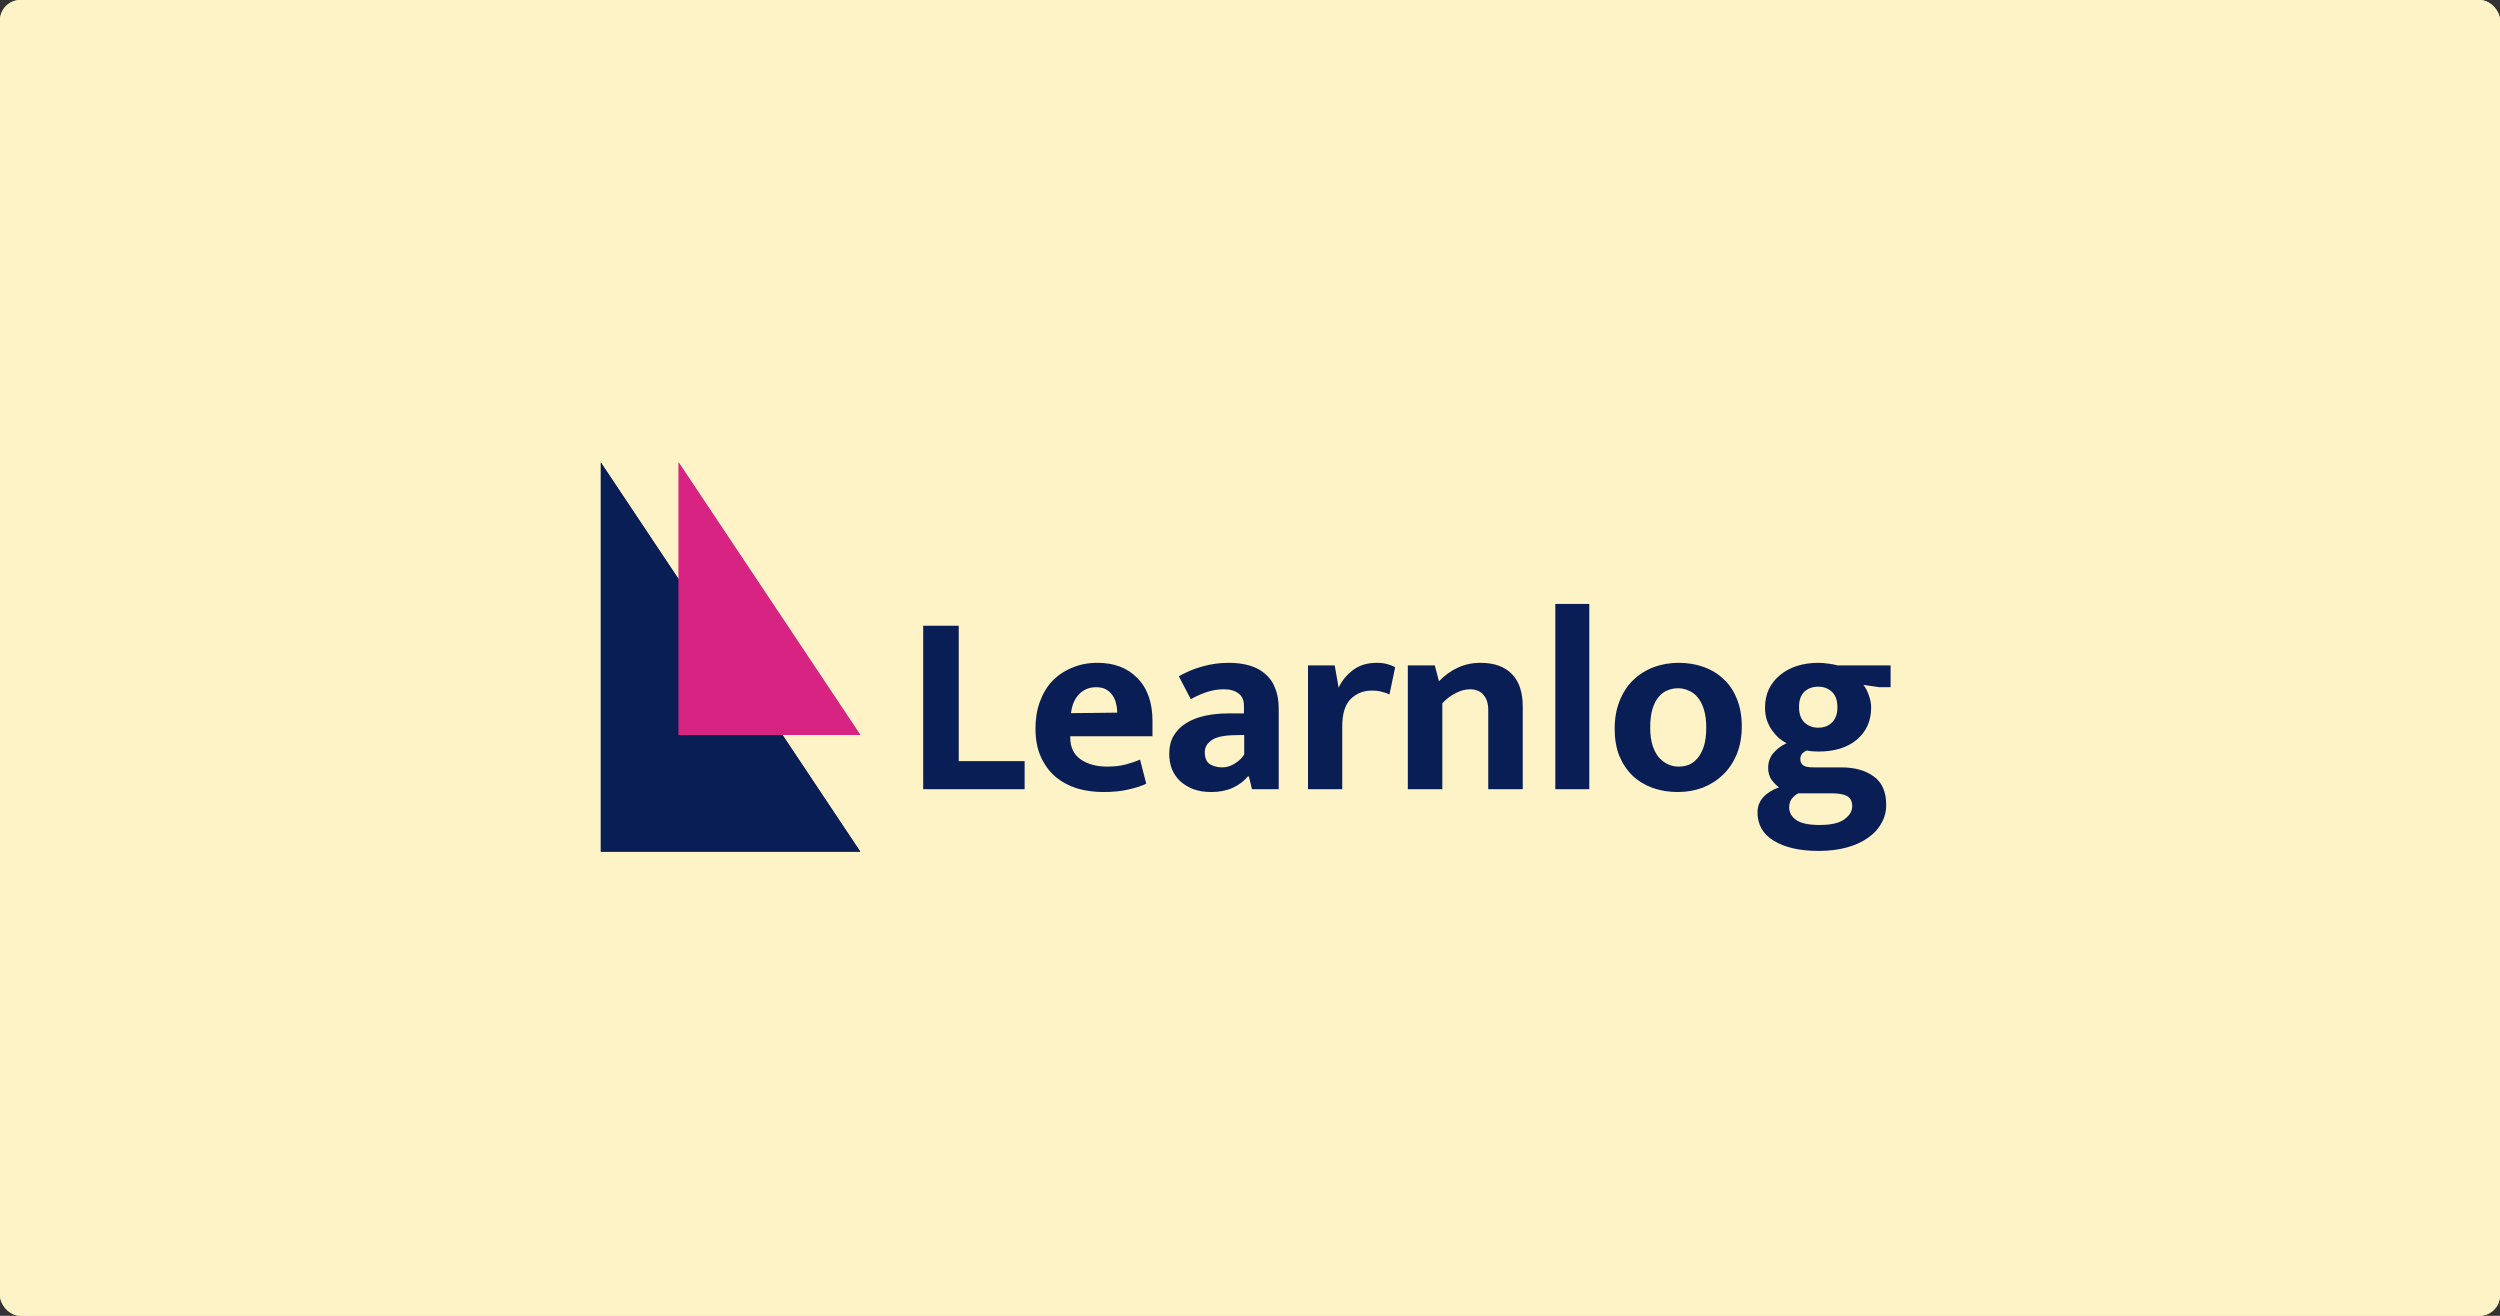
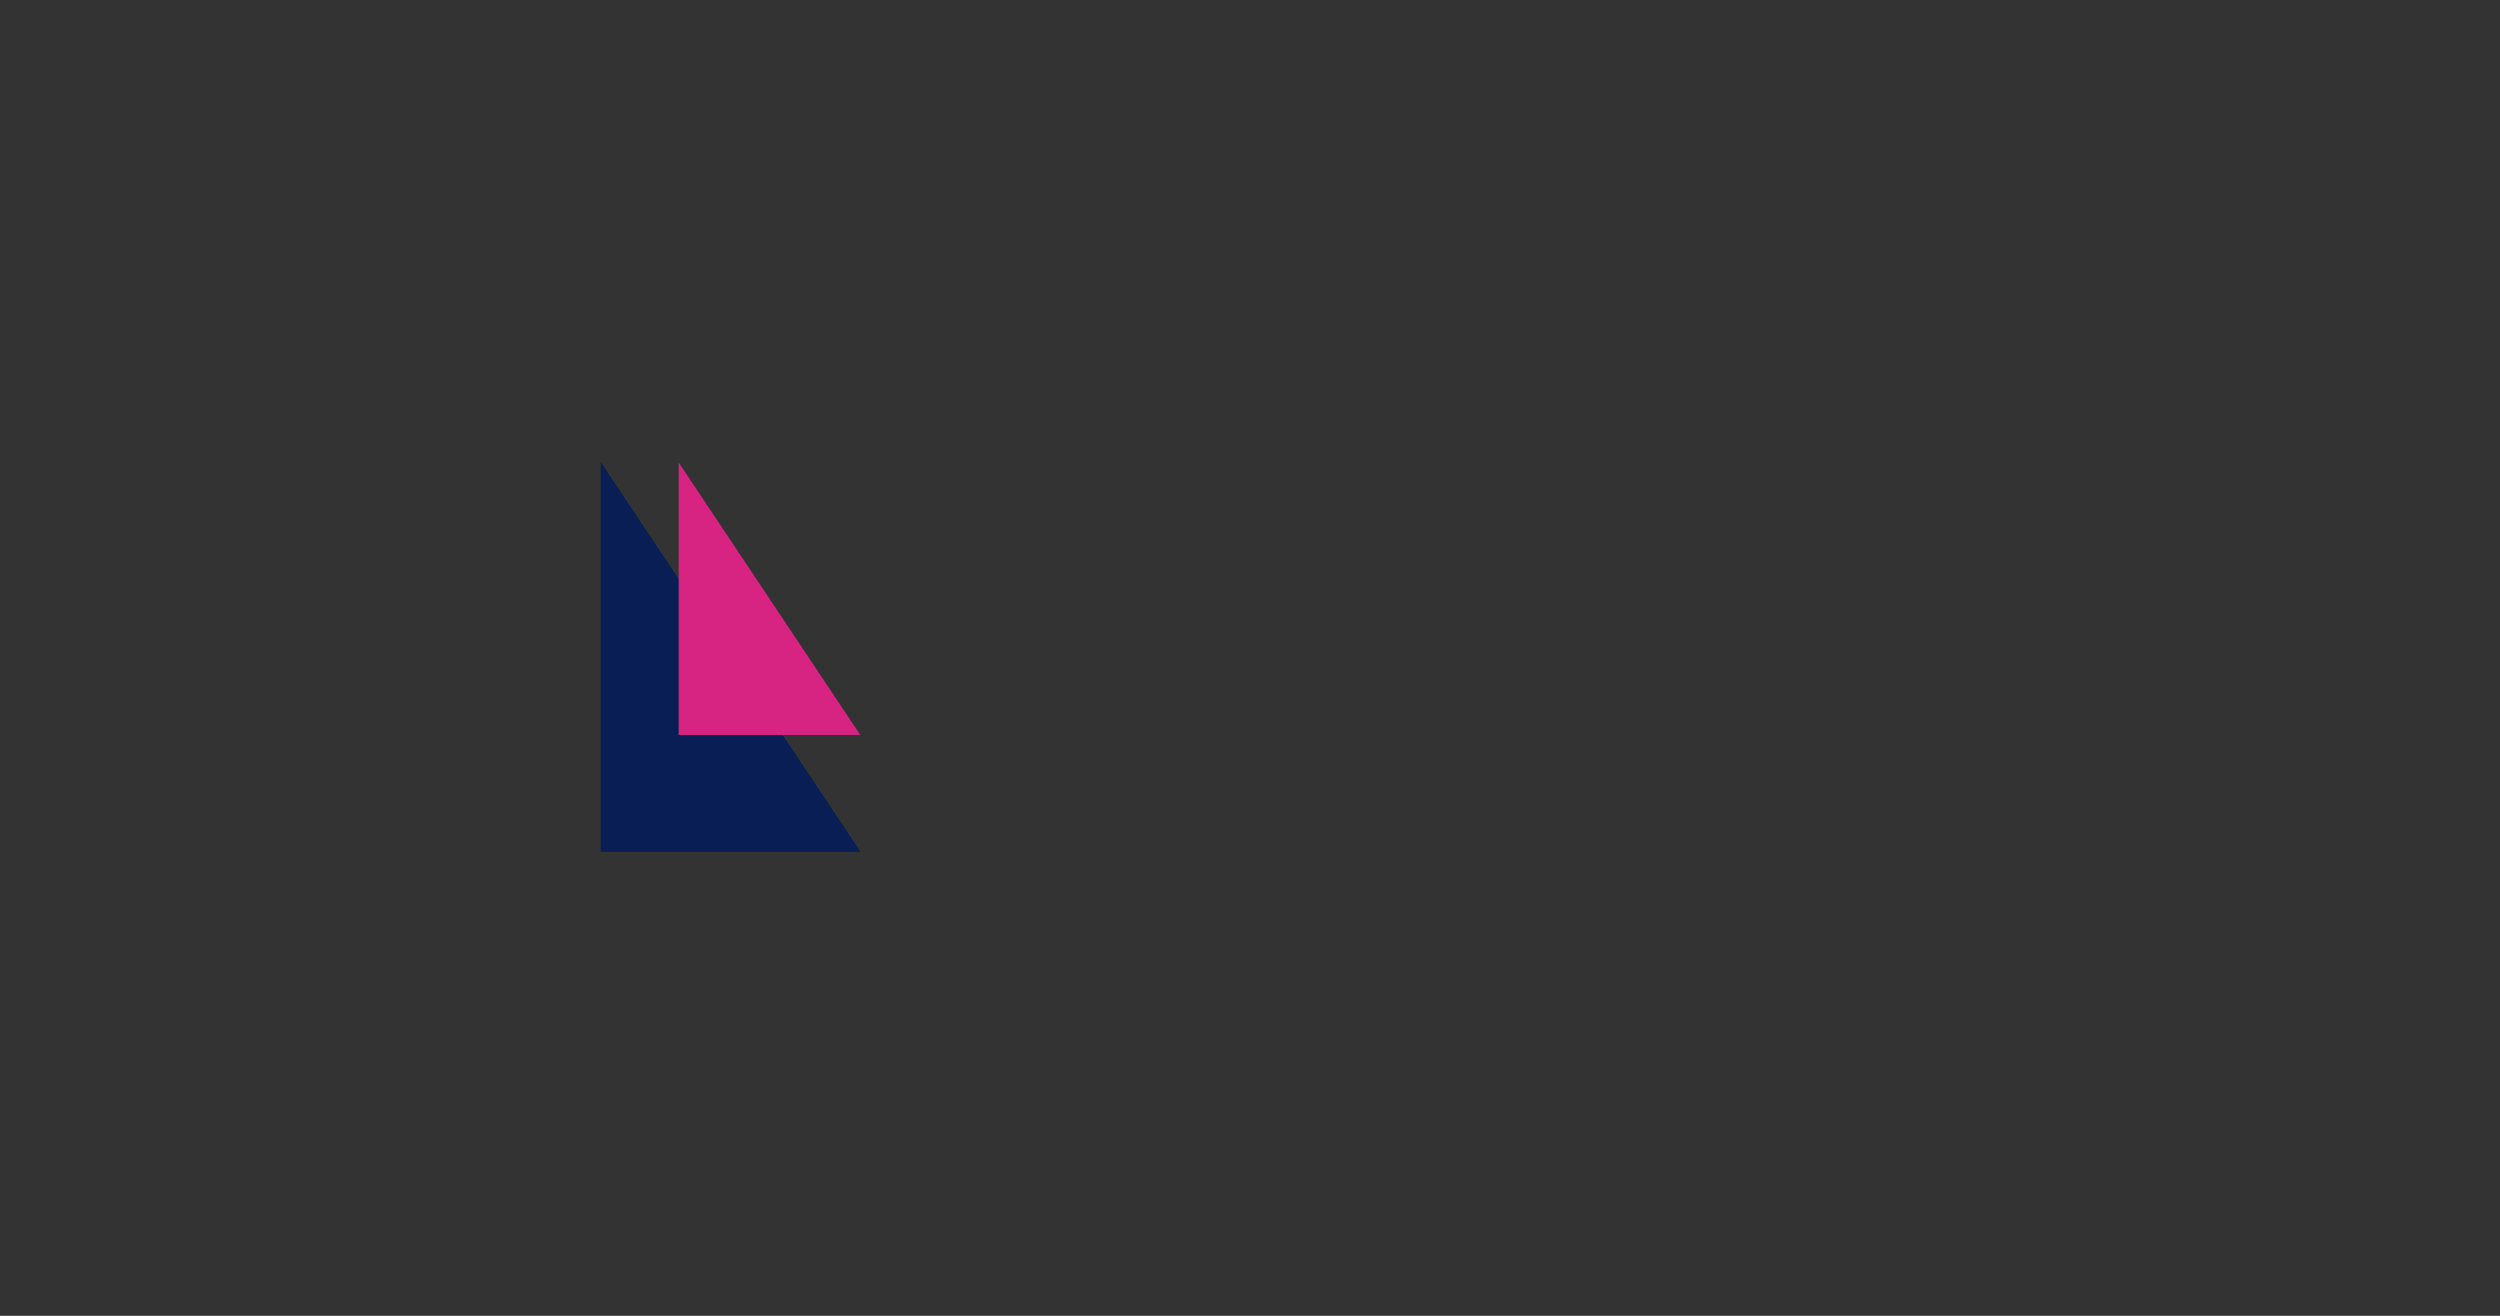
<svg xmlns="http://www.w3.org/2000/svg" width="3000" height="1579" viewBox="0 0 3000 1579" fill="none">
  <rect x="0" y="0" width="3000" height="1579" fill="#333333" stroke="none" />
-   <rect width="3000" height="1578.95" rx="24.585" fill="#FEF3C7" />
-   <rect width="3000" height="1578.95" rx="24.585" fill="#FEF3C7" />
  <path d="M721 555L1032.33 1022H721V555Z" fill="#081E55" />
  <path d="M721 555L1032.33 1022H721V555Z" fill="#081E55" />
+   <path d="M814.4 555H814.4V555Z" fill="#D72483" />
  <path d="M814.4 555L1032.33 881.9H814.4V555Z" fill="#D72483" />
-   <path d="M814.4 555L1032.33 881.9H814.4V555Z" fill="#D72483" />
-   <path d="M1107.83 750.867H1150.49V913.383H1229.56V947.007H1107.83V750.867ZM1382.98 883.495H1284.29V884.74C1284.29 896.571 1288.44 905.392 1296.74 911.203C1305.04 917.015 1315.73 919.921 1328.81 919.921C1337.11 919.921 1344.38 919.09 1350.6 917.43C1357.04 915.769 1362.85 913.798 1368.04 911.515L1375.51 940.469C1369.9 943.167 1362.85 945.45 1354.34 947.318C1345.83 949.393 1335.76 950.431 1324.14 950.431C1312.93 950.431 1302.35 948.978 1292.38 946.073C1282.63 942.959 1274.01 938.289 1266.54 932.063C1259.28 925.836 1253.47 917.949 1249.11 908.401C1244.75 898.854 1242.57 887.438 1242.57 874.155C1242.57 862.324 1244.33 851.635 1247.86 842.087C1251.39 832.332 1256.37 824.03 1262.81 817.181C1269.45 810.331 1277.33 805.039 1286.47 801.303C1295.6 797.359 1305.77 795.387 1316.98 795.387C1337.11 795.387 1353.09 801.51 1364.92 813.756C1376.96 826.002 1382.98 843.125 1382.98 865.126V883.495ZM1340.64 855.163C1340.64 851.22 1340.12 847.38 1339.08 843.644C1338.25 839.908 1336.8 836.691 1334.72 833.993C1332.65 831.087 1330.05 828.804 1326.94 827.143C1323.83 825.483 1319.99 824.653 1315.42 824.653C1307.12 824.653 1300.27 827.455 1294.87 833.059C1289.48 838.663 1286.26 846.238 1285.22 855.786L1340.64 855.163ZM1414.6 811.577C1423.52 806.388 1432.97 802.444 1442.93 799.746C1452.89 796.84 1463.48 795.387 1474.69 795.387C1483.61 795.387 1491.7 796.425 1498.97 798.501C1506.44 800.576 1512.77 803.897 1517.96 808.463C1523.36 812.822 1527.4 818.53 1530.1 825.587C1533.01 832.436 1534.46 840.738 1534.46 850.493V947.007H1502.39L1498.66 931.751H1497.41C1492.64 937.563 1486.52 942.129 1479.04 945.45C1471.78 948.771 1463.27 950.431 1453.51 950.431C1445.42 950.431 1438.26 949.29 1432.03 947.007C1425.81 944.516 1420.51 941.299 1416.15 937.355C1411.8 933.204 1408.48 928.327 1406.19 922.723C1404.12 917.119 1403.08 911.099 1403.08 904.665C1403.08 896.155 1404.84 888.891 1408.37 882.872C1412.11 876.645 1417.19 871.56 1423.63 867.617C1430.06 863.673 1437.53 860.767 1446.04 858.899C1454.76 857.031 1464.1 856.097 1474.06 856.097H1492.74V847.069C1492.74 840.219 1490.56 835.238 1486.2 832.125C1482.05 828.804 1476.14 827.143 1468.46 827.143C1462.44 827.143 1456.21 828.077 1449.78 829.945C1443.55 831.813 1436.6 834.823 1428.92 838.974L1414.6 811.577ZM1493.05 881.938L1479.67 882.249C1467.01 882.664 1458.18 884.844 1453.2 888.787C1448.22 892.523 1445.73 897.089 1445.73 902.486C1445.73 909.543 1447.81 914.42 1451.96 917.119C1456.32 919.609 1461.19 920.855 1466.59 920.855C1471.99 920.855 1477.07 919.298 1481.85 916.185C1486.83 913.071 1490.56 909.439 1493.05 905.288V881.938ZM1569.6 947.007V798.501H1601.67L1606.34 825.275C1609.86 817.388 1615.47 810.435 1623.15 804.416C1630.83 798.397 1640.48 795.387 1652.1 795.387C1656.88 795.387 1661.13 795.906 1664.87 796.944C1668.6 797.982 1671.72 799.227 1674.21 800.68L1667.36 833.37C1665.07 832.125 1662.17 831.087 1658.64 830.257C1655.11 829.219 1650.96 828.7 1646.19 828.7C1636.02 828.7 1627.51 832.125 1620.66 838.974C1614.02 845.616 1610.69 856.616 1610.69 871.975V947.007H1569.6ZM1730.8 947.007H1689.39V798.501H1721.77L1726.75 817.492C1733.6 810.435 1741.07 805.039 1749.16 801.303C1757.47 797.359 1766.6 795.387 1776.56 795.387C1792.96 795.387 1805.52 799.85 1814.23 808.775C1822.95 817.699 1827.31 830.672 1827.31 847.691V947.007H1785.9V852.05C1785.9 844.37 1784.03 838.351 1780.3 833.993C1776.56 829.426 1771.06 827.143 1763.8 827.143C1758.4 827.143 1752.69 828.7 1746.67 831.813C1740.86 834.719 1735.57 838.766 1730.8 843.955V947.007ZM1866.37 947.007V724.715H1907.15V947.007H1866.37ZM2090.15 871.664C2090.15 883.91 2088.18 894.91 2084.23 904.665C2080.29 914.42 2074.79 922.723 2067.73 929.572C2060.88 936.214 2052.79 941.403 2043.45 945.139C2034.11 948.667 2024.04 950.431 2013.25 950.431C2002.46 950.431 1992.39 948.771 1983.05 945.45C1973.92 942.129 1965.93 937.251 1959.08 930.817C1952.44 924.383 1947.14 916.496 1943.2 907.156C1939.46 897.608 1937.6 886.815 1937.6 874.777C1937.6 862.116 1939.57 850.908 1943.51 841.153C1947.46 831.191 1952.85 822.888 1959.7 816.247C1966.76 809.397 1974.96 804.208 1984.3 800.68C1993.64 797.151 2003.7 795.387 2014.5 795.387C2025.29 795.387 2035.25 797.048 2044.38 800.369C2053.72 803.689 2061.71 808.567 2068.36 815.001C2075.21 821.228 2080.5 829.115 2084.23 838.663C2088.18 848.21 2090.15 859.211 2090.15 871.664ZM2047.5 873.221C2047.5 864.711 2046.56 857.446 2044.7 851.427C2042.83 845.408 2040.34 840.531 2037.22 836.795C2034.11 833.059 2030.48 830.36 2026.33 828.7C2022.18 826.832 2017.92 825.898 2013.56 825.898C2009.2 825.898 2005.05 826.728 2001.11 828.389C1997.17 829.841 1993.64 832.436 1990.52 836.172C1987.41 839.7 1984.92 844.474 1983.05 850.493C1981.18 856.512 1980.25 864.088 1980.25 873.221C1980.25 881.315 1981.18 888.372 1983.05 894.391C1984.92 900.203 1987.41 904.977 1990.52 908.713C1993.84 912.449 1997.48 915.251 2001.42 917.119C2005.57 918.987 2009.83 919.921 2014.18 919.921C2018.54 919.921 2022.69 919.194 2026.64 917.741C2030.58 916.081 2034.11 913.383 2037.22 909.647C2040.34 905.911 2042.83 901.137 2044.7 895.325C2046.56 889.306 2047.5 881.938 2047.5 873.221ZM2118.04 848.937C2118.04 840.842 2119.6 833.474 2122.71 826.832C2126.03 820.19 2130.5 814.586 2136.1 810.02C2141.91 805.246 2148.66 801.614 2156.34 799.123C2164.22 796.633 2172.84 795.387 2182.18 795.387C2185.71 795.387 2189.55 795.699 2193.7 796.321C2197.85 796.736 2201.69 797.463 2205.22 798.501H2268.73V824.653H2255.34L2236.04 821.851C2238.74 825.171 2240.92 829.323 2242.58 834.304C2244.44 839.285 2245.38 844.267 2245.38 849.248C2245.38 865.022 2239.67 877.787 2228.26 887.542C2217.05 897.089 2201.58 901.863 2181.87 901.863C2176.68 901.863 2172.11 901.448 2168.17 900.618C2162.98 902.693 2160.38 906.118 2160.38 910.892C2160.38 914.213 2161.53 916.703 2163.81 918.364C2166.09 920.024 2170.14 920.855 2175.95 920.855H2209.26C2225.66 920.855 2238.74 924.487 2248.49 931.751C2258.45 938.808 2263.44 950.224 2263.44 965.998C2263.44 974.093 2261.46 981.461 2257.52 988.103C2253.78 994.952 2248.39 1000.76 2241.33 1005.54C2234.27 1010.52 2225.76 1014.36 2215.8 1017.06C2205.84 1019.75 2194.74 1021.1 2182.49 1021.1C2159.87 1021.1 2141.91 1017.06 2128.63 1008.96C2115.55 1001.07 2109.01 989.659 2109.01 974.715C2109.01 967.866 2111.3 961.847 2115.86 956.658C2120.43 951.677 2126.76 947.733 2134.86 944.827C2131.95 942.752 2129.04 939.846 2126.14 936.11C2123.23 932.166 2121.78 927.289 2121.78 921.477C2121.78 914.628 2123.86 908.713 2128.01 903.731C2132.16 898.75 2137.45 894.806 2143.88 891.901C2140.77 890.24 2137.66 888.165 2134.54 885.674C2131.64 882.976 2128.94 879.862 2126.45 876.334C2123.96 872.805 2121.88 868.758 2120.22 864.192C2118.77 859.626 2118.04 854.541 2118.04 848.937ZM2157.89 951.988C2154.78 953.648 2152.19 955.828 2150.11 958.526C2148.04 961.224 2147 964.649 2147 968.8C2147 974.819 2149.7 979.8 2155.09 983.744C2160.7 987.895 2170.24 989.971 2183.73 989.971C2197.23 989.971 2207.08 987.687 2213.31 983.121C2219.54 978.555 2222.65 973.366 2222.65 967.555C2222.65 961.743 2220.68 957.696 2216.74 955.413C2212.79 953.129 2206.67 951.988 2198.37 951.988H2157.89ZM2204.91 848.625C2204.91 840.531 2202.73 834.408 2198.37 830.257C2194.01 826.105 2188.51 824.03 2181.87 824.03C2175.02 824.03 2169.41 826.105 2165.05 830.257C2160.9 834.408 2158.83 840.427 2158.83 848.314C2158.83 856.616 2161.01 862.843 2165.37 866.994C2169.72 871.145 2175.23 873.221 2181.87 873.221C2188.72 873.221 2194.22 871.145 2198.37 866.994C2202.73 862.843 2204.91 856.72 2204.91 848.625Z" fill="#081E55" />
</svg>